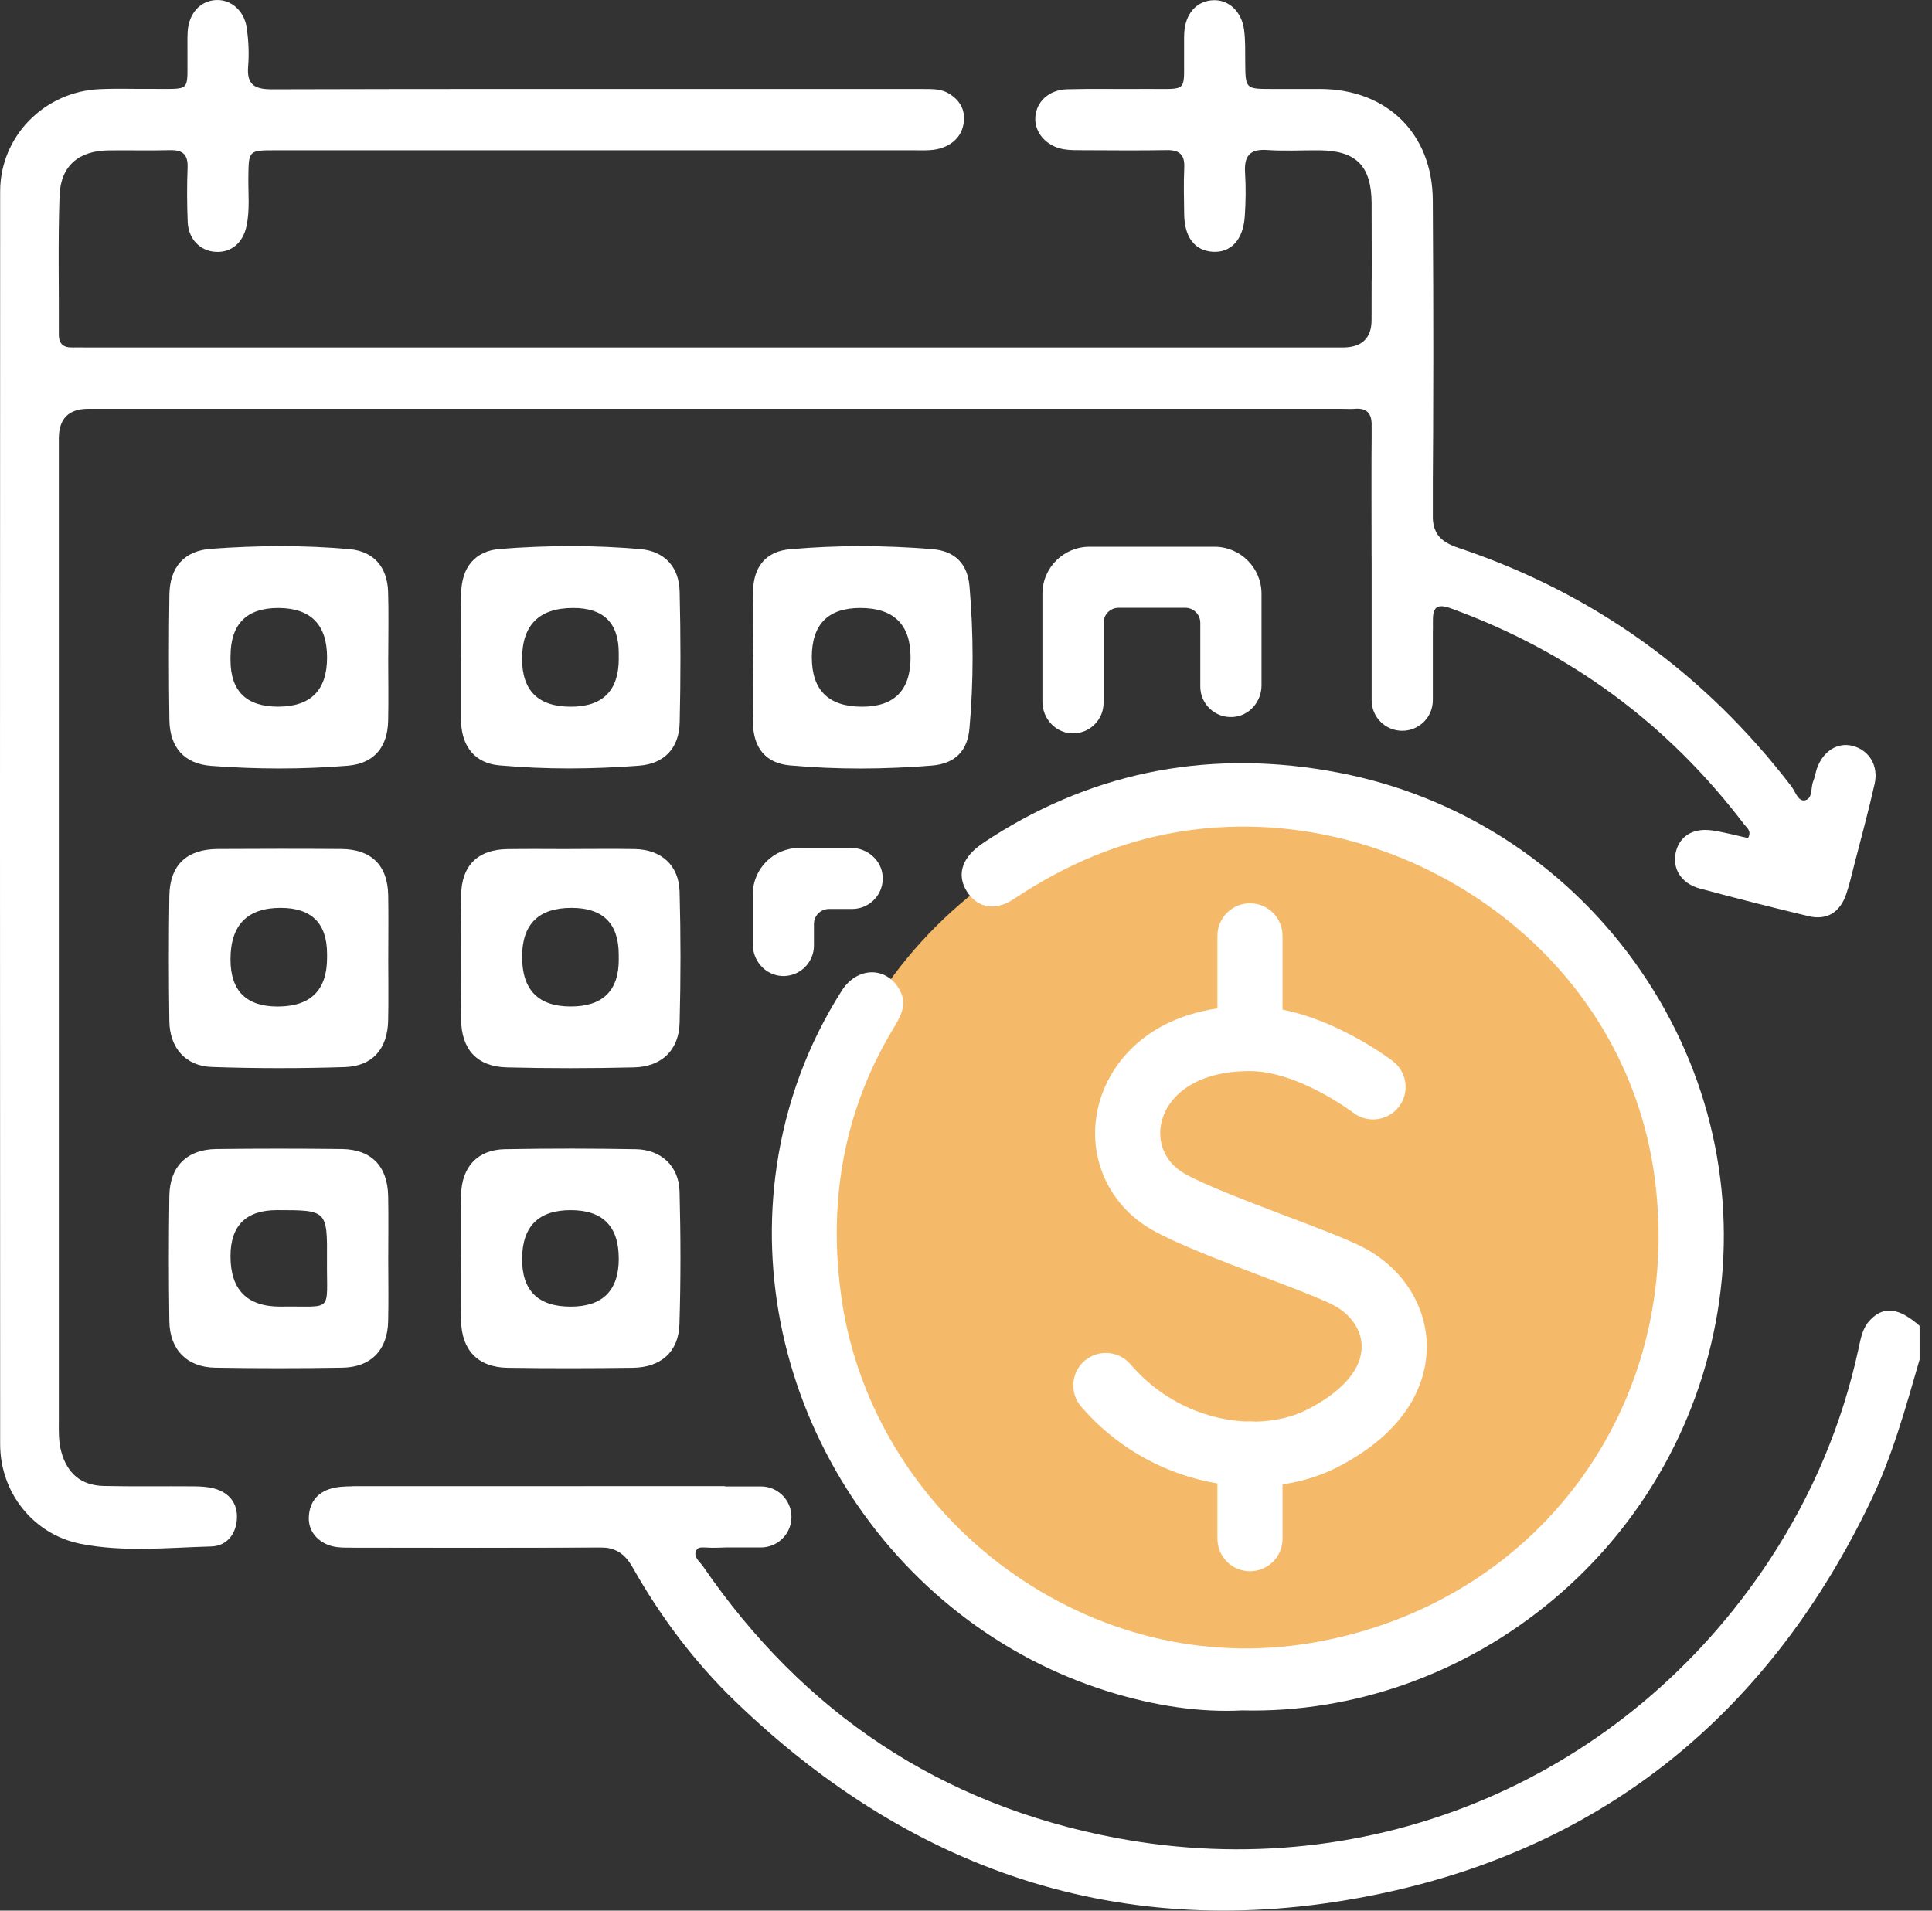
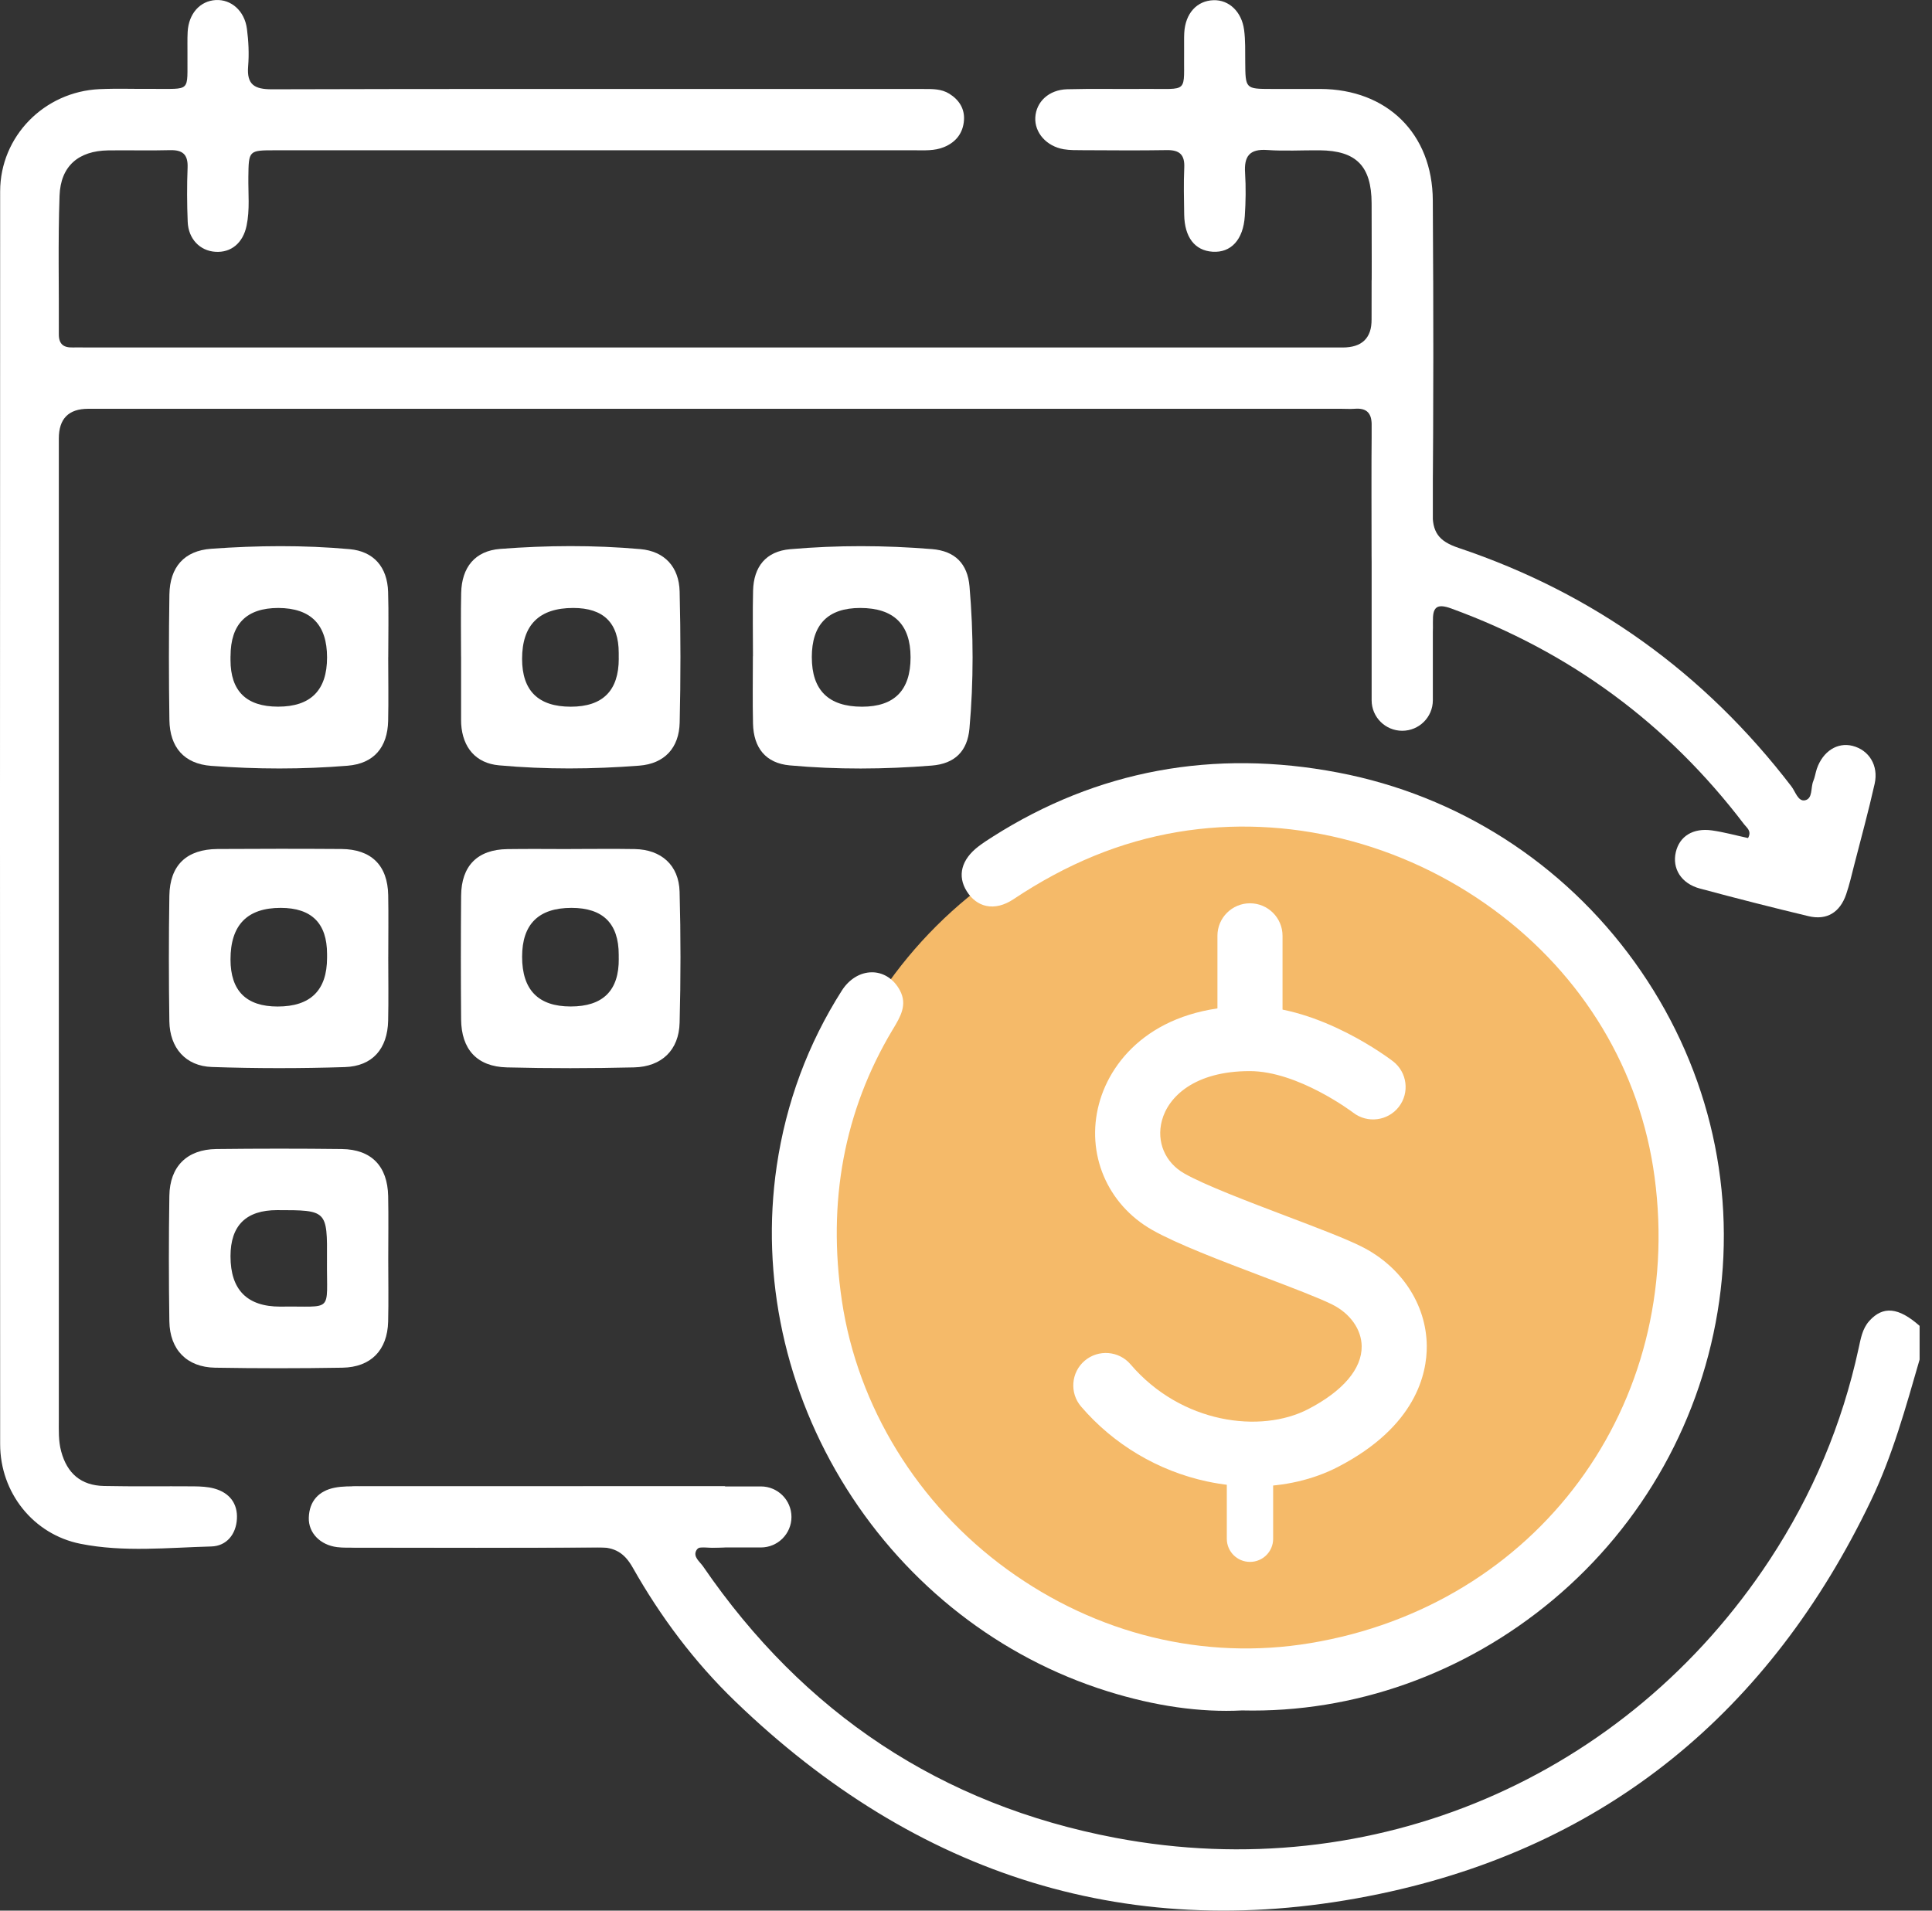
<svg xmlns="http://www.w3.org/2000/svg" width="91" height="90" viewBox="0 0 91 90" fill="none">
  <rect x="0" y="0" width="91" height="90" fill="#333333" stroke="none" />
  <path d="M57.683 58.44C56.771 58.44 55.858 58.461 54.948 58.436C51.926 58.35 49.626 56.005 49.59 52.995C49.576 51.76 49.495 50.511 50.114 49.373C51.222 47.33 52.92 46.239 55.275 46.345C56.133 46.384 56.446 46.084 56.377 45.239C56.338 44.747 56.389 44.237 56.474 43.748C56.61 42.967 57.124 42.58 57.913 42.624C58.711 42.669 59.145 43.14 59.216 43.914C59.26 44.41 59.267 44.916 59.227 45.412C59.174 46.088 59.404 46.384 60.12 46.34C60.731 46.303 61.35 46.3 61.96 46.46C64.204 47.053 65.829 48.925 66.082 51.227C66.197 52.277 65.702 53.05 64.851 53.145C63.997 53.24 63.405 52.7 63.23 51.665C62.935 49.922 62.006 49.122 60.224 49.108C58.606 49.096 56.988 49.098 55.372 49.108C53.981 49.117 52.983 49.754 52.578 50.858C52.036 52.346 52.379 54.119 53.364 54.95C53.91 55.412 54.545 55.546 55.247 55.56C57.303 55.603 59.368 55.379 61.412 55.678C64.169 56.083 66.071 58.325 66.105 61.12C66.115 61.94 66.153 62.762 65.935 63.574C65.256 66.105 63.173 67.69 60.389 67.769C59.623 67.791 59.239 68.189 59.236 68.96C59.234 69.371 59.262 69.789 59.206 70.193C59.105 70.922 58.65 71.386 57.924 71.432C57.2 71.478 56.665 71.09 56.495 70.373C56.382 69.893 56.343 69.38 56.377 68.888C56.433 68.064 56.156 67.764 55.287 67.748C52.43 67.7 50.365 66.077 49.711 63.498C49.592 63.034 49.56 62.565 49.61 62.099C49.691 61.351 50.17 60.918 50.886 60.865C51.613 60.811 52.115 61.211 52.322 61.919C52.412 62.227 52.426 62.557 52.51 62.868C52.831 64.082 53.742 64.846 54.99 64.865C56.902 64.895 58.815 64.902 60.724 64.862C62.132 64.832 63.143 63.784 63.209 62.386C63.23 61.947 63.228 61.504 63.214 61.063C63.166 59.505 62.148 58.48 60.594 58.447C59.623 58.425 58.652 58.443 57.681 58.443V58.436L57.683 58.44Z" fill="white" />
  <path d="M21.716 30.93C21.716 29.931 21.699 28.931 21.722 27.932C21.748 26.724 22.371 25.947 23.562 25.856C25.76 25.686 27.969 25.672 30.166 25.866C31.303 25.967 31.984 26.706 32.012 27.862C32.062 29.919 32.062 31.978 32.014 34.033C31.988 35.227 31.302 35.974 30.108 36.066C27.91 36.235 25.702 36.251 23.504 36.051C22.408 35.953 21.791 35.208 21.722 34.104C21.718 34.045 21.718 33.986 21.718 33.927C21.718 32.929 21.718 31.928 21.718 30.93H21.716ZM29.143 31.02V30.757C29.143 29.344 28.428 28.638 27 28.638C25.394 28.638 24.591 29.438 24.591 31.037C24.591 32.538 25.356 33.289 26.885 33.289C28.391 33.289 29.145 32.533 29.145 31.021L29.143 31.02Z" fill="white" />
  <path d="M18.285 30.961C18.285 31.96 18.305 32.96 18.282 33.959C18.253 35.205 17.61 35.968 16.374 36.069C14.234 36.244 12.086 36.238 9.947 36.076C8.67 35.979 7.998 35.201 7.979 33.913C7.949 31.944 7.949 29.975 7.979 28.006C8 26.717 8.67 25.94 9.952 25.849C12.12 25.693 14.298 25.672 16.468 25.868C17.608 25.97 18.244 26.717 18.28 27.876C18.312 28.902 18.287 29.933 18.287 30.961H18.285ZM10.857 30.912C10.857 30.97 10.857 31.029 10.857 31.088C10.857 32.554 11.604 33.287 13.099 33.287C14.636 33.287 15.405 32.514 15.405 30.968C15.405 29.423 14.64 28.646 13.112 28.638C11.61 28.638 10.859 29.396 10.859 30.912H10.857Z" fill="white" />
-   <path d="M21.715 59.2C21.715 58.23 21.701 57.26 21.719 56.289C21.742 54.978 22.488 54.156 23.773 54.133C25.832 54.094 27.892 54.098 29.95 54.133C31.143 54.153 31.976 54.931 32.008 56.123C32.063 58.209 32.068 60.3 32.002 62.385C31.962 63.682 31.129 64.412 29.81 64.43C27.84 64.456 25.869 64.46 23.899 64.43C22.509 64.407 21.738 63.592 21.719 62.203C21.705 61.203 21.715 60.204 21.717 59.204L21.715 59.2ZM29.143 59.278C29.143 57.762 28.388 57.004 26.878 57.004C25.368 57.004 24.606 57.761 24.592 59.276C24.578 60.791 25.34 61.549 26.877 61.549C28.389 61.549 29.145 60.792 29.145 59.28L29.143 59.278Z" fill="white" />
  <path d="M18.287 59.344C18.287 60.314 18.306 61.285 18.282 62.255C18.248 63.598 17.473 64.402 16.128 64.425C14.128 64.459 12.128 64.459 10.129 64.425C8.804 64.402 7.998 63.578 7.977 62.241C7.947 60.272 7.947 58.301 7.977 56.332C7.996 54.946 8.809 54.141 10.189 54.125C12.158 54.102 14.13 54.101 16.1 54.125C17.495 54.143 18.255 54.932 18.283 56.345C18.303 57.343 18.287 58.344 18.287 59.344ZM13.2 61.548C15.739 61.507 15.382 61.904 15.401 59.379C15.419 57.003 15.405 57.003 13.053 57.003C11.589 57.003 10.857 57.727 10.857 59.175C10.857 60.757 11.638 61.548 13.2 61.548Z" fill="white" />
  <path d="M35.466 30.91C35.466 29.882 35.446 28.852 35.471 27.825C35.499 26.689 36.081 25.969 37.215 25.87C39.441 25.676 41.677 25.683 43.905 25.866C44.977 25.955 45.574 26.546 45.666 27.627C45.857 29.852 45.861 32.089 45.663 34.316C45.567 35.39 44.968 35.976 43.888 36.062C41.66 36.24 39.423 36.256 37.197 36.053C36.069 35.951 35.494 35.23 35.468 34.086C35.443 33.029 35.462 31.969 35.462 30.912L35.466 30.91ZM38.238 30.962C38.238 32.513 39.027 33.289 40.604 33.289C42.127 33.289 42.889 32.514 42.889 30.965C42.889 29.416 42.099 28.64 40.519 28.638C38.998 28.638 38.237 29.413 38.237 30.962H38.238Z" fill="white" />
  <path d="M18.287 45.082C18.287 46.082 18.305 47.081 18.282 48.081C18.253 49.399 17.548 50.225 16.238 50.265C14.153 50.332 12.061 50.332 9.976 50.26C8.742 50.218 7.996 49.358 7.977 48.109C7.947 46.14 7.947 44.17 7.977 42.201C7.998 40.75 8.79 40.001 10.254 39.992C12.195 39.981 14.135 39.978 16.077 39.992C17.491 40.002 18.26 40.764 18.285 42.169C18.303 43.139 18.288 44.11 18.288 45.08L18.287 45.082ZM15.405 45.115C15.405 45.057 15.405 44.999 15.405 44.939C15.405 43.49 14.676 42.765 13.219 42.765C11.644 42.765 10.857 43.574 10.857 45.193C10.857 46.672 11.597 47.412 13.078 47.412C14.629 47.412 15.405 46.646 15.405 45.114V45.115Z" fill="white" />
  <path d="M26.898 39.992C27.897 39.992 28.898 39.978 29.897 39.995C31.145 40.018 31.976 40.752 32.01 42.003C32.066 44.058 32.065 46.117 32.011 48.175C31.98 49.461 31.17 50.248 29.863 50.279C27.865 50.327 25.865 50.33 23.867 50.279C22.462 50.242 21.73 49.425 21.719 48.016C21.703 46.077 21.703 44.136 21.719 42.197C21.73 40.78 22.493 40.016 23.899 39.997C24.898 39.983 25.899 39.993 26.898 39.995V39.992ZM29.143 45.151V44.974C29.143 43.501 28.401 42.765 26.917 42.765C25.367 42.765 24.592 43.533 24.592 45.068C24.592 46.63 25.355 47.41 26.88 47.41C28.406 47.41 29.161 46.657 29.145 45.149L29.143 45.151Z" fill="white" />
  <path d="M41.213 57.333C41.271 53.661 42.131 50.678 43.883 47.966C44.454 47.082 45.239 46.844 45.968 47.296C46.7 47.749 46.822 48.598 46.242 49.533C45.142 51.308 44.447 53.211 44.185 55.293C43.782 58.481 44.445 61.424 46.061 64.171C46.802 65.433 46.79 66.2 45.976 66.706C45.152 67.22 44.411 66.902 43.651 65.681C41.973 62.987 41.255 60.025 41.215 57.331L41.213 57.333Z" fill="white" />
  <path d="M74.424 56.662C74.425 60.3 73.522 63.322 71.759 66.096C71.331 66.768 70.741 67.096 69.966 66.84C69.356 66.637 69.027 66.154 69.027 65.49C69.027 65.055 69.277 64.714 69.491 64.365C70.711 62.375 71.402 60.233 71.538 57.888C71.706 55.014 71.093 52.352 69.621 49.883C69.501 49.682 69.369 49.486 69.259 49.278C68.847 48.49 69.038 47.692 69.731 47.285C70.401 46.889 71.142 47.055 71.648 47.789C72.811 49.478 73.586 51.346 74.026 53.343C74.293 54.548 74.48 55.769 74.422 56.665L74.424 56.662Z" fill="white" />
  <path d="M67.164 32.756C67.215 31.258 67.516 30.798 67.489 29.3C67.477 28.615 67.653 28.407 68.357 28.663C73.952 30.704 78.547 34.09 82.149 38.827C82.274 38.991 82.522 39.145 82.335 39.476C81.772 39.355 81.21 39.197 80.635 39.116C79.741 38.991 79.109 39.392 78.934 40.136C78.752 40.909 79.184 41.616 80.062 41.853C81.765 42.311 83.473 42.747 85.188 43.157C86.048 43.361 86.666 42.978 86.958 42.123C87.11 41.678 87.215 41.219 87.331 40.764C87.66 39.483 88.01 38.208 88.299 36.918C88.491 36.055 88.031 35.332 87.259 35.134C86.548 34.953 85.867 35.383 85.579 36.203C85.512 36.398 85.487 36.608 85.408 36.794C85.277 37.105 85.395 37.618 85.017 37.698C84.692 37.765 84.568 37.292 84.379 37.045C80.292 31.71 75.069 27.947 68.706 25.81C67.747 25.489 67.461 25.067 67.471 24.078C67.526 19.197 67.516 14.316 67.487 9.436C67.47 6.29 65.33 4.203 62.192 4.19C61.428 4.187 60.662 4.19 59.898 4.19C58.657 4.189 58.661 4.187 58.652 2.904C58.648 2.405 58.664 1.9 58.599 1.408C58.484 0.544 57.883 -0.012 57.163 0.009C56.374 0.032 55.83 0.632 55.78 1.546C55.766 1.81 55.777 2.075 55.773 2.34C55.743 4.467 56.06 4.166 53.88 4.189C52.674 4.201 51.468 4.171 50.262 4.204C49.401 4.229 48.805 4.794 48.764 5.531C48.725 6.248 49.289 6.893 50.108 7.031C50.396 7.079 50.693 7.073 50.987 7.075C52.309 7.08 53.634 7.094 54.956 7.071C55.563 7.061 55.809 7.29 55.78 7.901C55.747 8.635 55.766 9.37 55.777 10.106C55.793 11.177 56.277 11.803 57.115 11.858C57.978 11.914 58.56 11.297 58.632 10.177C58.677 9.503 58.687 8.822 58.645 8.149C58.593 7.368 58.848 7.006 59.688 7.066C60.507 7.124 61.334 7.073 62.158 7.08C63.882 7.096 64.598 7.821 64.605 9.575C64.614 11.398 64.609 13.222 64.607 15.044C64.607 15.928 64.151 16.369 63.24 16.369C43.536 16.369 23.831 16.369 4.127 16.369C3.892 16.369 3.657 16.36 3.422 16.367C2.99 16.38 2.769 16.205 2.771 15.746C2.783 13.571 2.728 11.394 2.805 9.22C2.854 7.82 3.699 7.105 5.093 7.084C6.063 7.07 7.034 7.1 8.003 7.073C8.601 7.057 8.86 7.273 8.836 7.894C8.802 8.746 8.807 9.6 8.841 10.45C8.873 11.255 9.417 11.814 10.142 11.861C10.883 11.911 11.444 11.45 11.614 10.634C11.773 9.877 11.688 9.109 11.698 8.347C11.714 7.082 11.705 7.079 12.982 7.079C23.011 7.079 33.04 7.079 43.067 7.079C43.538 7.079 44.011 7.114 44.461 6.93C45.032 6.697 45.364 6.262 45.405 5.658C45.442 5.118 45.171 4.698 44.712 4.414C44.344 4.185 43.928 4.192 43.515 4.192C41.25 4.192 38.986 4.192 36.721 4.192C28.75 4.192 20.781 4.182 12.81 4.206C11.983 4.208 11.615 3.987 11.688 3.118C11.736 2.537 11.707 1.939 11.631 1.36C11.52 0.508 10.887 -0.037 10.164 0.002C9.423 0.043 8.887 0.639 8.839 1.5C8.82 1.851 8.834 2.206 8.83 2.558C8.813 4.383 9.036 4.173 7.158 4.187C6.334 4.194 5.51 4.162 4.688 4.199C2.085 4.316 0.009 6.422 0.007 9.016C-0.003 28.686 -0.002 48.356 0.007 68.028C0.007 70.307 1.565 72.278 3.795 72.721C5.826 73.125 7.899 72.901 9.95 72.846C10.676 72.827 11.12 72.269 11.159 71.544C11.2 70.817 10.802 70.311 10.091 70.117C9.785 70.032 9.453 70.018 9.133 70.014C7.722 70.002 6.309 70.027 4.898 69.997C3.814 69.974 3.16 69.404 2.881 68.365C2.748 67.871 2.771 67.373 2.771 66.876C2.771 51.468 2.771 36.062 2.771 20.655C2.771 19.723 3.231 19.257 4.152 19.256C23.826 19.256 43.502 19.256 63.176 19.256C63.382 19.256 63.59 19.271 63.794 19.256C64.407 19.204 64.619 19.483 64.614 20.087C64.591 22.116 64.607 24.145 64.607 26.173C64.607 28.409 65.007 29.714 65.022 31.948C65.022 32.004 65.022 32.057 65.019 32.107C66.006 32.38 66.237 32.601 67.171 32.989C67.165 32.917 67.162 32.841 67.165 32.758L67.164 32.756Z" fill="white" />
  <path d="M88.049 62.22C87.716 62.588 87.644 63.059 87.543 63.516C86.769 67.091 85.368 70.409 83.365 73.46C76.605 83.751 64.677 88.864 52.549 86.572C44.326 85.018 37.851 80.692 33.116 73.785C32.96 73.559 32.626 73.328 32.803 73.024C32.944 72.781 33.291 72.906 33.545 72.906C35.221 72.897 34.505 72.472 36.182 72.43C36.205 72.43 35.504 71.592 35.527 71.592C34.774 70.683 34.864 72.204 34.245 71.193C29.715 72.096 34.295 70.009 34.161 70.009C27.719 70.011 23.341 70.009 16.902 70.013C16.521 70.013 16.131 70.004 15.761 70.078C15.01 70.228 14.569 70.713 14.545 71.487C14.522 72.211 15.087 72.779 15.881 72.878C16.171 72.913 16.468 72.901 16.762 72.901C20.556 72.901 24.349 72.927 28.143 72.881C28.962 72.873 29.413 73.15 29.807 73.848C31.116 76.163 32.709 78.289 34.62 80.132C43.162 88.377 53.32 91.644 64.965 89.215C75.7 86.974 83.372 80.586 88.119 70.697C89.143 68.566 89.762 66.299 90.416 64.042V62.454C89.424 61.578 88.696 61.505 88.05 62.218L88.049 62.22Z" fill="white" />
  <path d="M58.777 78.979C70.24 78.979 79.533 69.706 79.533 58.268C79.533 46.829 70.24 37.557 58.777 37.557C47.313 37.557 38.02 46.829 38.02 58.268C38.02 69.706 47.313 78.979 58.777 78.979Z" fill="#F5BA69" />
  <path d="M76.992 45.318C73.62 40.639 68.664 37.469 63.036 36.393C57.159 35.269 51.683 36.283 46.762 39.411C46.529 39.56 46.3 39.706 46.085 39.872C45.279 40.488 45.079 41.259 45.538 41.987C45.772 42.358 46.088 42.594 46.454 42.672C46.856 42.757 47.3 42.649 47.738 42.356C50.259 40.676 52.79 39.641 55.474 39.191C60.605 38.33 66.038 39.669 70.381 42.868C74.579 45.959 77.261 50.424 77.933 55.444C79.372 66.19 72.397 75.63 61.71 77.4C56.724 78.226 51.653 76.991 47.429 73.921C43.229 70.869 40.395 66.259 39.654 61.271C38.961 56.608 39.762 52.319 42.034 48.52L42.06 48.478C42.414 47.889 42.748 47.331 42.388 46.654C42.11 46.132 41.648 45.821 41.121 45.8C41.104 45.8 41.084 45.8 41.067 45.8C40.524 45.8 39.999 46.117 39.654 46.657C38.056 49.164 37.023 51.947 36.584 54.93C35.819 60.142 36.988 65.535 39.873 70.119C42.759 74.701 47.123 78.092 52.158 79.665C54.404 80.368 56.538 80.671 58.497 80.57H58.504H58.511C63.775 80.694 68.97 78.85 73.134 75.371C77.408 71.8 80.194 66.8 80.978 61.289C81.777 55.667 80.361 49.995 76.99 45.316L76.992 45.318Z" fill="white" />
  <path d="M59.036 69.578C58.35 69.578 57.648 69.503 56.945 69.352C54.738 68.881 52.717 67.677 51.253 65.966C50.862 65.509 50.917 64.823 51.375 64.433C51.833 64.043 52.521 64.098 52.911 64.555C55.445 67.519 59.431 68.007 61.819 66.769C63.609 65.841 64.588 64.648 64.576 63.415C64.567 62.453 63.938 61.546 62.933 61.051C62.281 60.728 61.001 60.243 59.648 59.727C57.659 58.972 55.603 58.191 54.478 57.55C52.538 56.444 51.617 54.26 52.188 52.114C52.738 50.047 54.78 47.838 58.861 47.838C62.062 47.838 65.207 50.241 65.34 50.343C65.816 50.712 65.902 51.395 65.534 51.869C65.166 52.344 64.482 52.43 64.005 52.063C63.966 52.033 61.303 50.013 58.861 50.013C56.016 50.013 54.637 51.388 54.296 52.672C53.978 53.868 54.474 55.041 55.56 55.659C56.538 56.217 58.603 57 60.424 57.693C61.89 58.249 63.154 58.731 63.902 59.099C65.646 59.962 66.74 61.606 66.758 63.392C66.77 64.606 66.275 66.908 62.827 68.697C61.706 69.279 60.405 69.576 59.038 69.576L59.036 69.578Z" fill="white" />
  <path d="M59.036 70.018C58.317 70.018 57.581 69.939 56.853 69.783C54.552 69.291 52.445 68.037 50.919 66.253C50.371 65.613 50.447 64.644 51.09 64.097C51.734 63.55 52.703 63.626 53.251 64.268C55.643 67.065 59.383 67.537 61.62 66.376C63.253 65.528 64.148 64.478 64.137 63.418C64.13 62.622 63.595 61.867 62.741 61.444C62.106 61.13 60.838 60.648 59.494 60.138C57.489 59.378 55.417 58.589 54.261 57.931C52.144 56.724 51.14 54.34 51.764 51.999C52.356 49.773 54.533 47.395 58.865 47.395C62.215 47.395 65.476 49.888 65.614 49.993C66.282 50.51 66.404 51.472 65.886 52.139C65.37 52.804 64.406 52.927 63.738 52.412C63.713 52.393 61.149 50.454 58.865 50.454C56.271 50.454 55.026 51.659 54.727 52.786C54.462 53.783 54.876 54.76 55.783 55.277C56.731 55.817 58.778 56.595 60.585 57.282C62.062 57.843 63.337 58.326 64.102 58.705C65.996 59.642 67.184 61.437 67.203 63.39C67.216 64.704 66.692 67.193 63.034 69.092C61.864 69.699 60.483 70.02 59.04 70.02L59.036 70.018ZM52.082 64.614C51.934 64.614 51.783 64.665 51.661 64.769C51.389 65 51.357 65.41 51.589 65.681C52.989 67.319 54.924 68.471 57.036 68.922C59.026 69.348 61.048 69.125 62.622 68.308C65.861 66.629 66.326 64.51 66.316 63.398C66.3 61.779 65.299 60.284 63.706 59.496C62.977 59.136 61.722 58.66 60.269 58.107C58.432 57.409 56.349 56.618 55.341 56.045C54.075 55.323 53.498 53.956 53.87 52.56C54.253 51.115 55.767 49.573 58.863 49.573C61.452 49.573 64.162 51.629 64.275 51.715C64.558 51.934 64.967 51.883 65.186 51.601C65.405 51.318 65.354 50.911 65.071 50.694C64.944 50.595 61.915 48.28 58.863 48.28C55.033 48.28 53.125 50.32 52.618 52.229C52.1 54.178 52.936 56.163 54.699 57.169C55.795 57.793 57.834 58.568 59.807 59.318C61.17 59.836 62.459 60.325 63.131 60.657C64.286 61.227 65.009 62.283 65.02 63.413C65.034 64.822 63.969 66.154 62.025 67.163C60.721 67.839 59.01 68.024 57.33 67.673C56.032 67.402 54.153 66.689 52.575 64.845C52.448 64.695 52.266 64.619 52.082 64.619V64.614Z" fill="white" />
-   <path d="M58.876 73.573C58.273 73.573 57.785 73.086 57.785 72.485V68.485C57.785 67.883 58.273 67.397 58.876 67.397C59.479 67.397 59.967 67.883 59.967 68.485V72.485C59.967 73.086 59.479 73.573 58.876 73.573Z" fill="white" />
-   <path d="M58.876 74.014C58.031 74.014 57.343 73.328 57.343 72.484V68.485C57.343 67.641 58.031 66.955 58.876 66.955C59.721 66.955 60.409 67.641 60.409 68.485V72.484C60.409 73.328 59.721 74.014 58.876 74.014ZM58.876 67.837C58.519 67.837 58.227 68.127 58.227 68.485V72.484C58.227 72.841 58.517 73.132 58.876 73.132C59.235 73.132 59.525 72.843 59.525 72.484V68.485C59.525 68.128 59.235 67.837 58.876 67.837Z" fill="white" />
+   <path d="M58.876 73.573C58.273 73.573 57.785 73.086 57.785 72.485V68.485C59.479 67.397 59.967 67.883 59.967 68.485V72.485C59.967 73.086 59.479 73.573 58.876 73.573Z" fill="white" />
  <path d="M58.876 49.167C58.273 49.167 57.785 48.68 57.785 48.078V44.079C57.785 43.477 58.273 42.99 58.876 42.99C59.479 42.99 59.967 43.477 59.967 44.079V48.078C59.967 48.68 59.479 49.167 58.876 49.167Z" fill="white" />
  <path d="M58.876 49.608C58.031 49.608 57.343 48.921 57.343 48.078V44.078C57.343 43.235 58.031 42.549 58.876 42.549C59.721 42.549 60.409 43.235 60.409 44.078V48.078C60.409 48.921 59.721 49.608 58.876 49.608ZM58.876 43.433C58.519 43.433 58.227 43.724 58.227 44.08V48.08C58.227 48.436 58.517 48.727 58.876 48.727C59.235 48.727 59.525 48.438 59.525 48.08V44.08C59.525 43.724 59.235 43.433 58.876 43.433Z" fill="white" />
  <path d="M35.839 72.893H16.748C15.952 72.893 15.307 72.249 15.307 71.456C15.307 70.662 15.952 70.018 16.748 70.018H35.839C36.634 70.018 37.279 70.662 37.279 71.456C37.279 72.249 36.634 72.893 35.839 72.893Z" fill="white" />
  <path d="M66.047 34.423C65.252 34.423 64.606 33.78 64.606 32.986V13.231C64.606 12.437 65.252 11.793 66.047 11.793C66.843 11.793 67.489 12.437 67.489 13.231V32.986C67.489 33.78 66.843 34.423 66.047 34.423Z" fill="white" />
-   <path d="M50.445 34.542C49.68 34.492 49.1 33.824 49.1 33.058V27.968C49.1 26.745 50.093 25.754 51.319 25.754H57.2C58.425 25.754 59.419 26.745 59.419 27.968V32.291C59.419 33.056 58.839 33.725 58.073 33.774C57.233 33.829 56.536 33.166 56.536 32.34V29.335C56.536 28.945 56.22 28.63 55.829 28.63H52.687C52.296 28.63 51.98 28.945 51.98 29.335V33.108C51.98 33.933 51.282 34.596 50.443 34.542H50.445Z" fill="white" />
-   <path d="M36.804 45.972C36.038 45.922 35.458 45.254 35.458 44.488V42.126C35.458 40.919 36.438 39.941 37.647 39.941H40.089C40.856 39.941 41.526 40.52 41.576 41.284C41.631 42.122 40.966 42.817 40.138 42.817H39.046C38.655 42.817 38.338 43.133 38.338 43.523V44.539C38.338 45.365 37.64 46.028 36.802 45.974L36.804 45.972Z" fill="white" />
</svg>